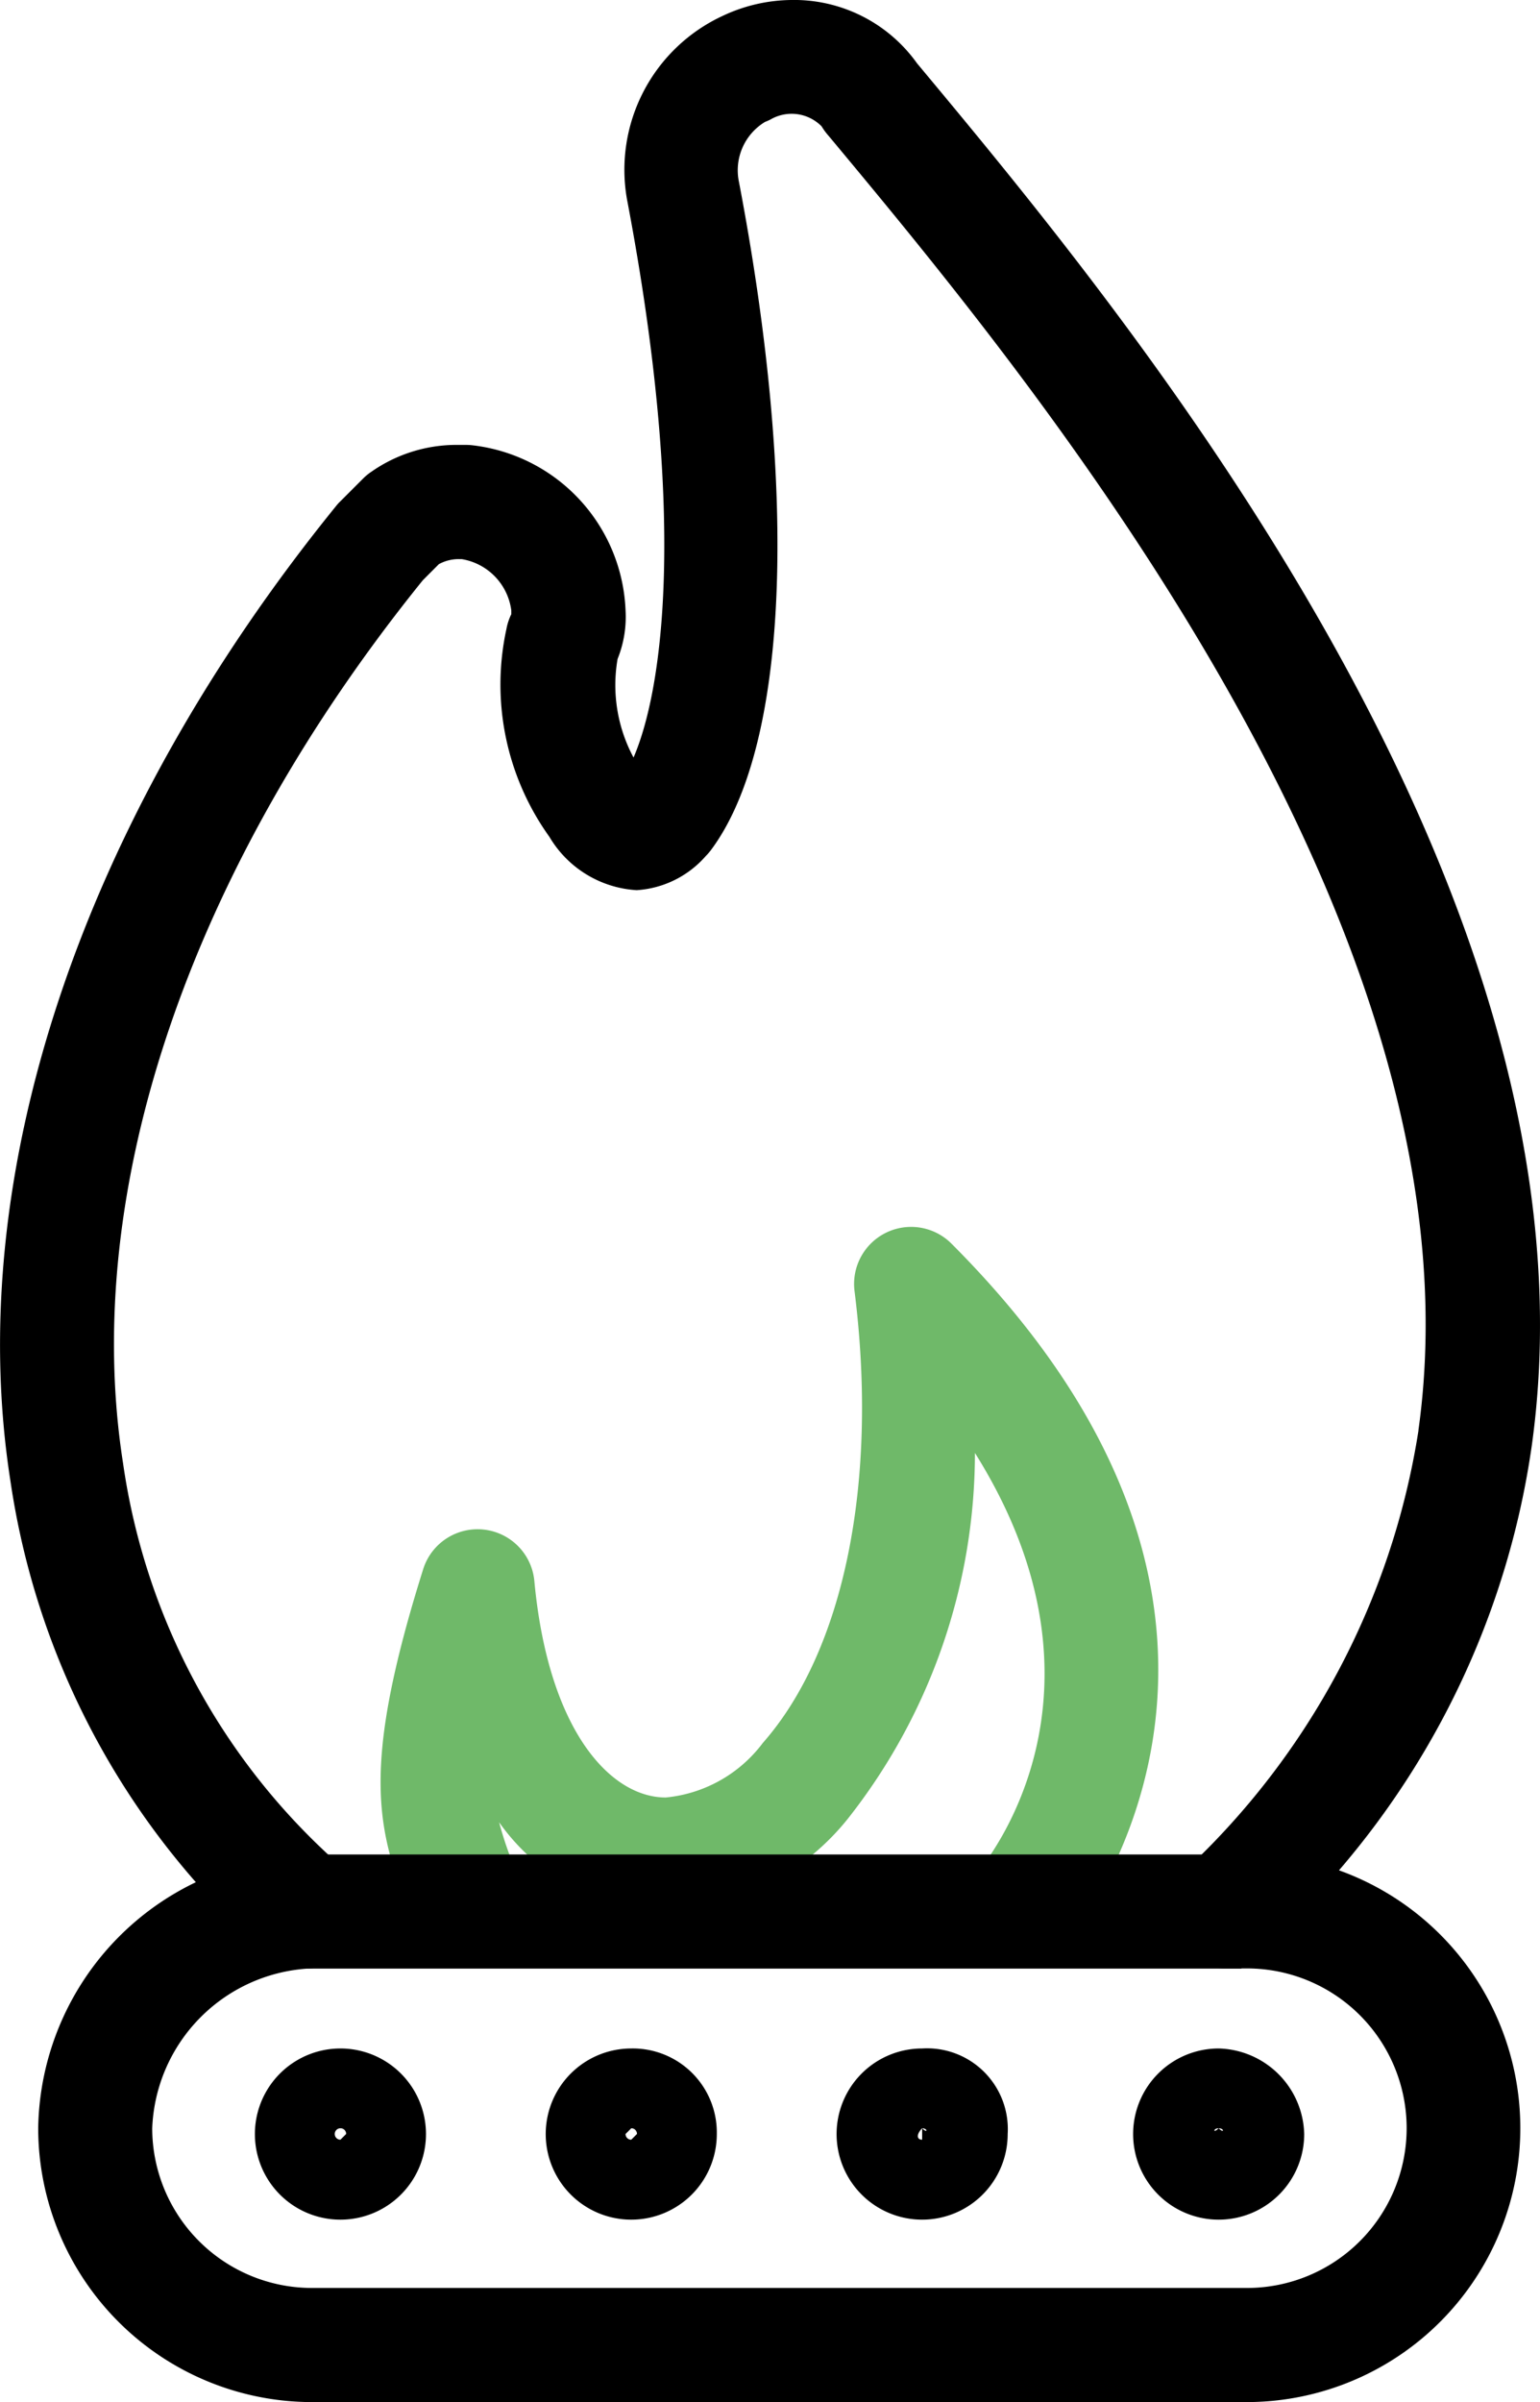
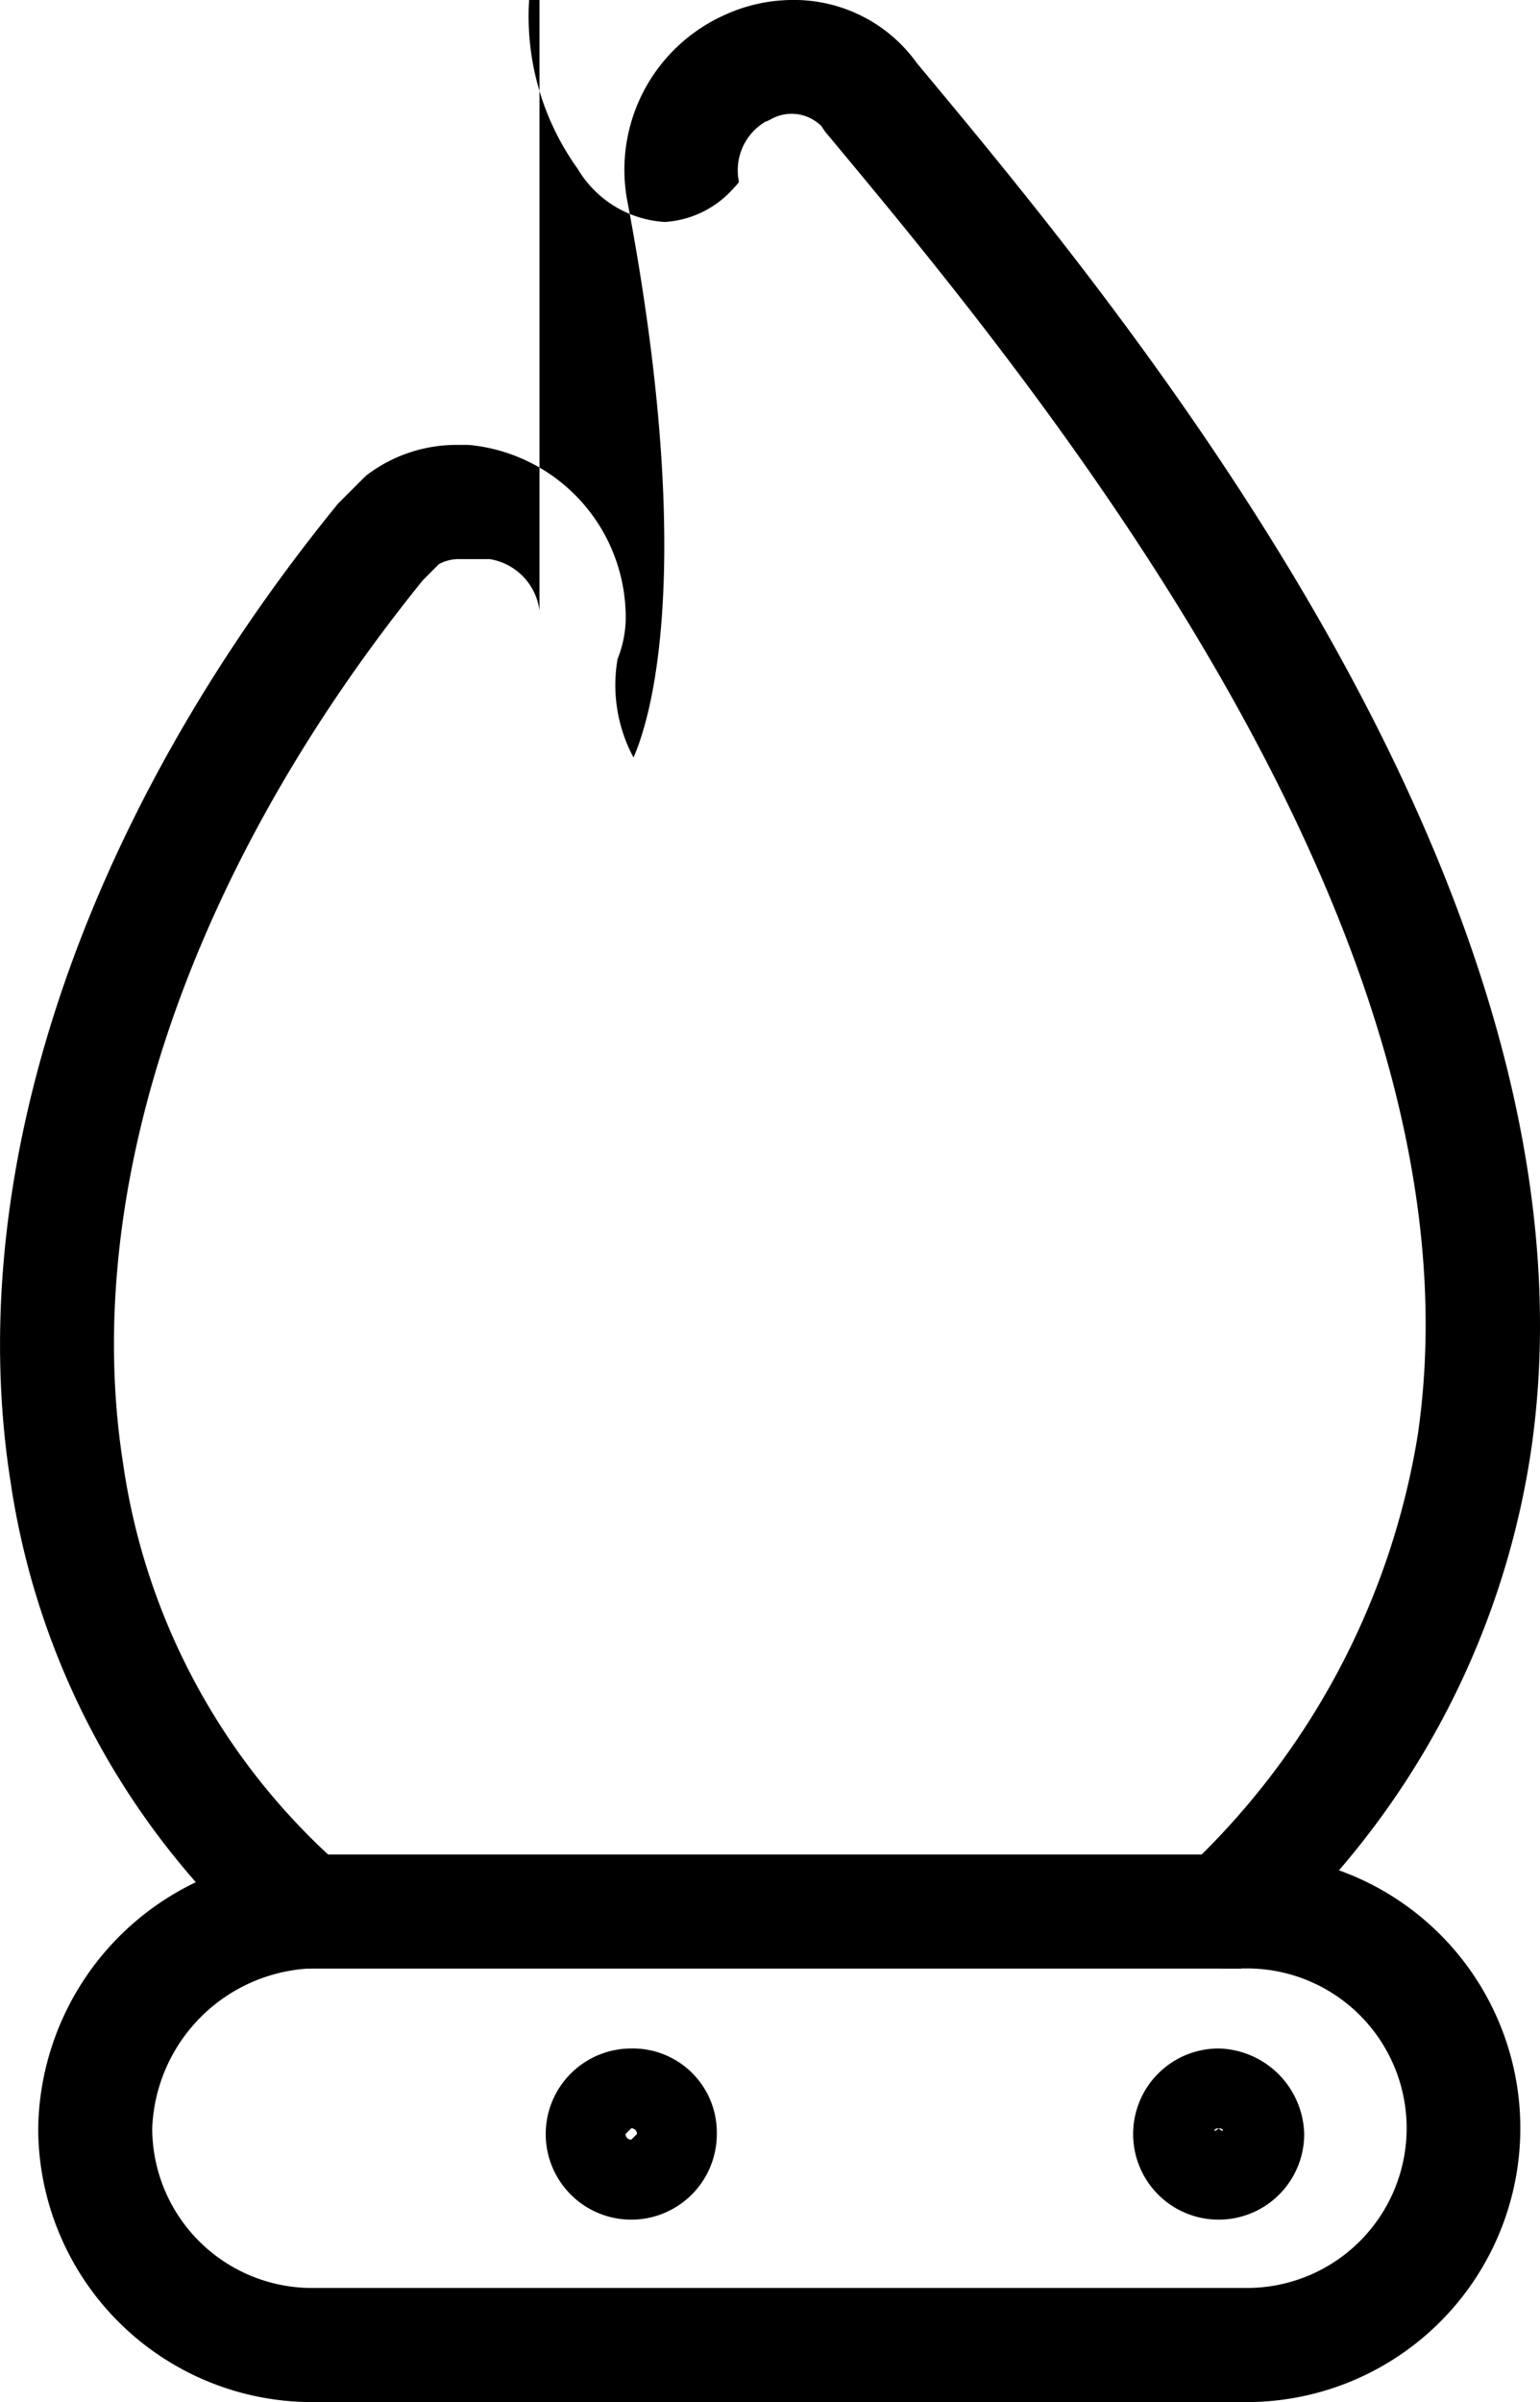
<svg xmlns="http://www.w3.org/2000/svg" width="38.618" height="60.204" viewBox="0 0 38.618 60.204">
  <g id="Group_668" data-name="Group 668" transform="translate(-20.73 -12.9)">
    <g id="Group_656" data-name="Group 656" transform="translate(27.122 64.238)">
      <g id="Group_655" data-name="Group 655">
-         <path id="Path_156" data-name="Path 156" d="M27.345,50.8a.14.14,0,0,1,.143.143l-.143.143a.143.143,0,0,1,0-.286m0-2a2.145,2.145,0,1,0,0,4.29,2.145,2.145,0,0,0,0-4.29Z" transform="translate(-25.2 -48.8)" />
-       </g>
+         </g>
    </g>
    <g id="Group_658" data-name="Group 658" transform="translate(34.415 64.238)">
      <g id="Group_657" data-name="Group 657">
        <path id="Path_157" data-name="Path 157" d="M32.445,50.8a.14.14,0,0,1,.143.143l-.143.143a.14.14,0,0,1-.143-.143l.143-.143m0-2a2.145,2.145,0,1,0,2.145,2.145A2.106,2.106,0,0,0,32.445,48.8Z" transform="translate(-30.3 -48.8)" />
      </g>
    </g>
    <g id="Group_660" data-name="Group 660" transform="translate(41.709 64.238)">
      <g id="Group_659" data-name="Group 659">
-         <path id="Path_158" data-name="Path 158" d="M37.545,50.8c.143,0,.143.143,0,0v.286c-.143,0-.143-.143,0-.286h0m0-2a2.145,2.145,0,1,0,2.145,2.145A2.024,2.024,0,0,0,37.545,48.8Z" transform="translate(-35.4 -48.8)" />
-       </g>
+         </g>
    </g>
    <g id="Group_662" data-name="Group 662" transform="translate(49.145 64.238)">
      <g id="Group_661" data-name="Group 661">
        <path id="Path_159" data-name="Path 159" d="M42.745,50.8c.143,0,.143.143,0,0v0c-.143.143-.143,0,0,0m0-2a2.145,2.145,0,1,0,2.145,2.145A2.2,2.2,0,0,0,42.745,48.8Z" transform="translate(-40.6 -48.8)" />
      </g>
    </g>
    <g id="Group_663" data-name="Group 663" transform="translate(20.73 12.9)">
-       <path id="Path_160" data-name="Path 160" d="M52,73.1H28.552a6.871,6.871,0,0,1-6.864-6.864,6.95,6.95,0,0,1,3.953-6.165,19.535,19.535,0,0,1-4.649-10.052c-1.2-7.658,1.776-16.563,8.167-24.439a1.023,1.023,0,0,1,.1-.11l.572-.572a1.377,1.377,0,0,1,.217-.179,3.727,3.727,0,0,1,2.081-.669h.286a1.43,1.43,0,0,1,.157.009A4.34,4.34,0,0,1,36.417,28.2a2.813,2.813,0,0,1-.2,1.214,3.834,3.834,0,0,0,.4,2.471c.754-1.752,1.339-6.1-.166-14A4.249,4.249,0,0,1,38.848,13.3a4.118,4.118,0,0,1,1.716-.4,3.787,3.787,0,0,1,3.162,1.587l.05.06C48.952,20.758,61.07,35.3,59.142,49.129a20.825,20.825,0,0,1-4.835,10.644A6.865,6.865,0,0,1,52,73.1ZM31.332,27.443c-5.849,7.235-8.587,15.3-7.516,22.13a16.558,16.558,0,0,0,5.531,10.153,1.431,1.431,0,0,1-.867,2.508,4.173,4.173,0,0,0-3.933,4.006,4.008,4.008,0,0,0,4,4H52a4,4,0,1,0,0-8.008h-.572A1.43,1.43,0,0,1,50.422,59.8,19.091,19.091,0,0,0,56.3,48.754l0-.016c1.759-12.574-9.8-26.44-14.729-32.359l-.112-.133a1.563,1.563,0,0,1-.126-.18,1.056,1.056,0,0,0-1.284-.17,1.413,1.413,0,0,1-.134.059,1.416,1.416,0,0,0-.654,1.507c1.5,7.848,1.241,14.149-.706,16.746a1.53,1.53,0,0,1-.134.154,2.509,2.509,0,0,1-1.725.847,2.729,2.729,0,0,1-2.189-1.337,6.543,6.543,0,0,1-1.077-5.211,1.433,1.433,0,0,1,.122-.369V28.2a1.5,1.5,0,0,0-1.24-1.287H32.27a1.028,1.028,0,0,0-.535.126Zm5.649,4.979h0ZM33.836,27.9h0Z" transform="translate(-20.73 -12.9)" />
+       <path id="Path_160" data-name="Path 160" d="M52,73.1H28.552a6.871,6.871,0,0,1-6.864-6.864,6.95,6.95,0,0,1,3.953-6.165,19.535,19.535,0,0,1-4.649-10.052c-1.2-7.658,1.776-16.563,8.167-24.439a1.023,1.023,0,0,1,.1-.11l.572-.572a1.377,1.377,0,0,1,.217-.179,3.727,3.727,0,0,1,2.081-.669h.286a1.43,1.43,0,0,1,.157.009A4.34,4.34,0,0,1,36.417,28.2a2.813,2.813,0,0,1-.2,1.214,3.834,3.834,0,0,0,.4,2.471c.754-1.752,1.339-6.1-.166-14A4.249,4.249,0,0,1,38.848,13.3a4.118,4.118,0,0,1,1.716-.4,3.787,3.787,0,0,1,3.162,1.587l.05.06C48.952,20.758,61.07,35.3,59.142,49.129a20.825,20.825,0,0,1-4.835,10.644A6.865,6.865,0,0,1,52,73.1ZM31.332,27.443c-5.849,7.235-8.587,15.3-7.516,22.13a16.558,16.558,0,0,0,5.531,10.153,1.431,1.431,0,0,1-.867,2.508,4.173,4.173,0,0,0-3.933,4.006,4.008,4.008,0,0,0,4,4H52a4,4,0,1,0,0-8.008h-.572A1.43,1.43,0,0,1,50.422,59.8,19.091,19.091,0,0,0,56.3,48.754l0-.016c1.759-12.574-9.8-26.44-14.729-32.359l-.112-.133a1.563,1.563,0,0,1-.126-.18,1.056,1.056,0,0,0-1.284-.17,1.413,1.413,0,0,1-.134.059,1.416,1.416,0,0,0-.654,1.507a1.53,1.53,0,0,1-.134.154,2.509,2.509,0,0,1-1.725.847,2.729,2.729,0,0,1-2.189-1.337,6.543,6.543,0,0,1-1.077-5.211,1.433,1.433,0,0,1,.122-.369V28.2a1.5,1.5,0,0,0-1.24-1.287H32.27a1.028,1.028,0,0,0-.535.126Zm5.649,4.979h0ZM33.836,27.9h0Z" transform="translate(-20.73 -12.9)" />
    </g>
    <g id="Group_665" data-name="Group 665" transform="translate(30.268 43.647)">
      <g id="Group_664" data-name="Group 664">
-         <path id="Path_161" data-name="Path 161" d="M44.482,52.514,42.35,50.606l1.067.954-1.071-.948c.182-.207,3.778-4.467-.036-10.545a14.809,14.809,0,0,1-3.179,9.157,6.221,6.221,0,0,1-4.58,2.337,5.292,5.292,0,0,1-4.173-2.239,8.784,8.784,0,0,0,.4,1.167l.106.275-2.67,1.025-.1-.263c-.8-2.049-1.208-3.558.359-8.543a1.43,1.43,0,0,1,2.789.295c.35,3.747,1.908,5.424,3.295,5.424a3.455,3.455,0,0,0,2.434-1.367c2.044-2.321,2.9-6.552,2.3-11.323a1.43,1.43,0,0,1,2.43-1.191C51.422,44.53,44.552,52.435,44.482,52.514Z" transform="translate(-27.4 -34.401)" fill="#6fb969" />
-       </g>
+         </g>
    </g>
    <g id="Group_666" data-name="Group 666" transform="translate(27.551 59.376)">
      <rect id="Rectangle_365" data-name="Rectangle 365" width="24.311" height="2.86" />
    </g>
  </g>
</svg>